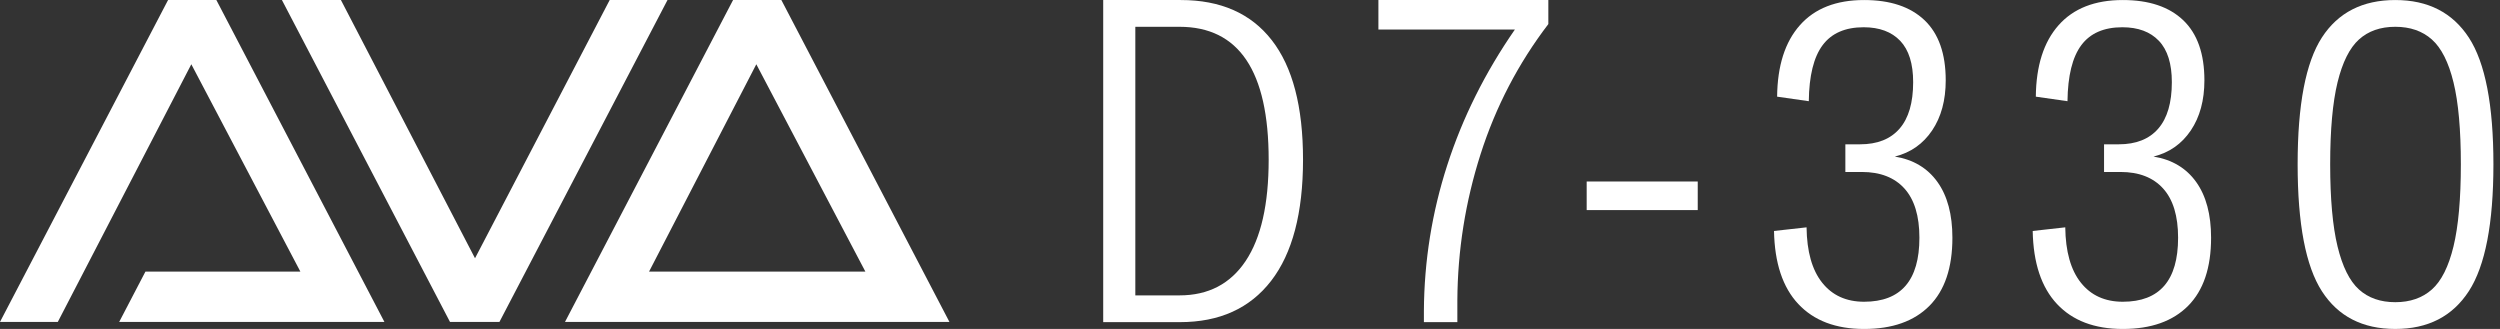
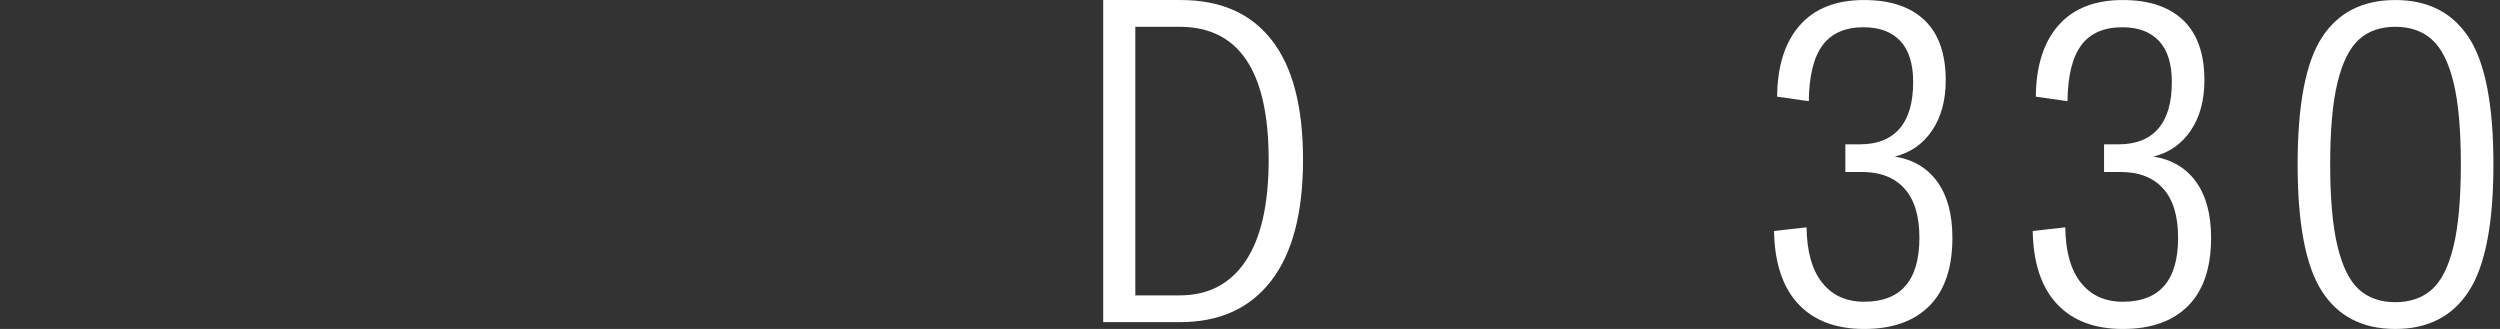
<svg xmlns="http://www.w3.org/2000/svg" width="152" height="20" viewBox="0 0 152 20" fill="none">
  <rect x="0" y="0" width="152" height="20" fill="#333333" stroke="none" />
  <g clip-path="url(#clip0_23_1740)">
-     <path d="M44.571 0L34.352 19.572H57.725L47.506 0H44.572H44.571ZM39.462 16.514L45.984 3.907L52.615 16.514H39.462Z" fill="#ffffff" />
-     <path d="M10.219 0L0 19.572H3.515L11.632 3.907L18.263 16.514H8.842L7.247 19.572H23.372L13.154 0H10.219Z" fill="#ffffff" />
-     <path d="M37.07 0L28.881 15.702L20.727 0H17.14L27.359 19.572H30.366L40.585 0H37.07Z" fill="#ffffff" />
    <path d="M71.793 0.002H67.075V19.586H71.739C74.143 19.586 75.992 18.75 77.285 17.076C78.577 15.402 79.224 12.948 79.224 9.711C79.224 6.474 78.59 4.07 77.325 2.443C76.059 0.815 74.216 0.002 71.793 0.002ZM75.739 15.863C74.808 17.26 73.465 17.959 71.712 17.959H69.028V1.629H71.712C75.328 1.629 77.135 4.324 77.135 9.712C77.135 12.415 76.67 14.466 75.739 15.863V15.863Z" fill="#ffffff" />
-     <path d="M83.807 1.795H92.105C90.297 4.406 88.927 7.151 87.997 10.029C87.065 12.907 86.591 15.863 86.573 18.897V19.586H88.607V18.262C88.625 15.228 89.095 12.268 90.017 9.38C90.939 6.493 92.313 3.855 94.139 1.464V0.002H83.807V1.795Z" fill="#ffffff" />
-     <path d="M103.222 11.035H96.47V12.773H103.222V11.035Z" fill="#ffffff" />
    <path d="M115.208 9.518C116.166 9.28 116.921 8.751 117.473 7.932C118.024 7.114 118.3 6.098 118.3 4.884C118.3 3.266 117.87 2.048 117.012 1.229C116.153 0.411 114.928 0.002 113.337 0.002C111.638 0.002 110.336 0.512 109.433 1.533C108.528 2.553 108.067 4.001 108.049 5.877L109.975 6.153C109.993 4.608 110.273 3.473 110.816 2.746C111.358 2.02 112.19 1.657 113.31 1.657C114.268 1.657 115.01 1.933 115.534 2.484C116.058 3.036 116.32 3.873 116.32 4.995C116.32 6.245 116.045 7.187 115.493 7.822C114.941 8.457 114.142 8.774 113.093 8.774H112.198V10.456H113.201C114.322 10.456 115.185 10.792 115.791 11.463C116.396 12.134 116.7 13.132 116.7 14.456C116.7 17.049 115.578 18.346 113.337 18.346C112.253 18.346 111.402 17.96 110.788 17.187C110.173 16.415 109.857 15.293 109.839 13.822L107.86 14.043C107.896 15.992 108.388 17.472 109.337 18.484C110.287 19.496 111.619 20.001 113.337 20.001C115.055 20.001 116.379 19.532 117.31 18.594C118.241 17.657 118.706 16.277 118.706 14.457C118.706 13.041 118.403 11.91 117.797 11.064C117.192 10.218 116.328 9.703 115.208 9.519L115.208 9.518Z" fill="#ffffff" />
    <path d="M130.936 9.518C131.894 9.28 132.649 8.751 133.201 7.932C133.752 7.114 134.028 6.098 134.028 4.884C134.028 3.266 133.598 2.048 132.74 1.229C131.881 0.411 130.656 0.002 129.066 0.002C127.366 0.002 126.065 0.512 125.161 1.533C124.257 2.553 123.796 4.001 123.778 5.877L125.703 6.153C125.721 4.608 126.002 3.473 126.544 2.746C127.086 2.02 127.918 1.657 129.039 1.657C129.997 1.657 130.738 1.933 131.262 2.484C131.787 3.036 132.048 3.873 132.048 4.995C132.048 6.245 131.772 7.187 131.221 7.822C130.67 8.457 129.87 8.774 128.821 8.774H127.926V10.456H128.929C130.05 10.456 130.913 10.792 131.519 11.463C132.125 12.134 132.428 13.132 132.428 14.456C132.428 17.049 131.307 18.346 129.066 18.346C127.981 18.346 127.131 17.96 126.517 17.187C125.902 16.415 125.586 15.293 125.568 13.822L123.588 14.043C123.624 15.992 124.117 17.472 125.066 18.484C126.015 19.496 127.348 20.001 129.066 20.001C130.783 20.001 132.107 19.532 133.038 18.594C133.969 17.657 134.434 16.277 134.434 14.457C134.434 13.041 134.132 11.91 133.526 11.064C132.92 10.218 132.057 9.703 130.936 9.519L130.936 9.518Z" fill="#ffffff" />
    <path d="M150.109 2.291C149.114 0.765 147.623 0.002 145.634 0.002C143.646 0.002 142.159 0.76 141.173 2.277C140.188 3.795 139.696 6.364 139.696 9.987C139.696 13.61 140.188 16.184 141.173 17.71C142.159 19.237 143.645 20 145.634 20C147.623 20 149.114 19.233 150.109 17.697C151.102 16.161 151.6 13.591 151.6 9.987C151.6 6.383 151.102 3.818 150.109 2.291ZM149.173 14.98C148.875 16.212 148.436 17.086 147.858 17.6C147.279 18.115 146.538 18.373 145.634 18.373C144.73 18.373 143.993 18.115 143.424 17.6C142.855 17.086 142.421 16.212 142.122 14.98C141.824 13.748 141.675 12.084 141.675 9.987C141.675 7.89 141.825 6.231 142.122 5.008C142.421 3.785 142.855 2.916 143.424 2.401C143.994 1.887 144.73 1.629 145.634 1.629C146.538 1.629 147.279 1.886 147.858 2.401C148.436 2.916 148.875 3.786 149.173 5.008C149.472 6.231 149.62 7.89 149.62 9.987C149.62 12.084 149.471 13.748 149.173 14.98Z" fill="#ffffff" />
  </g>
  <defs>
    <clipPath id="clip0_23_1740">
      <rect width="151.6" height="20" fill="white" />
    </clipPath>
  </defs>
</svg>